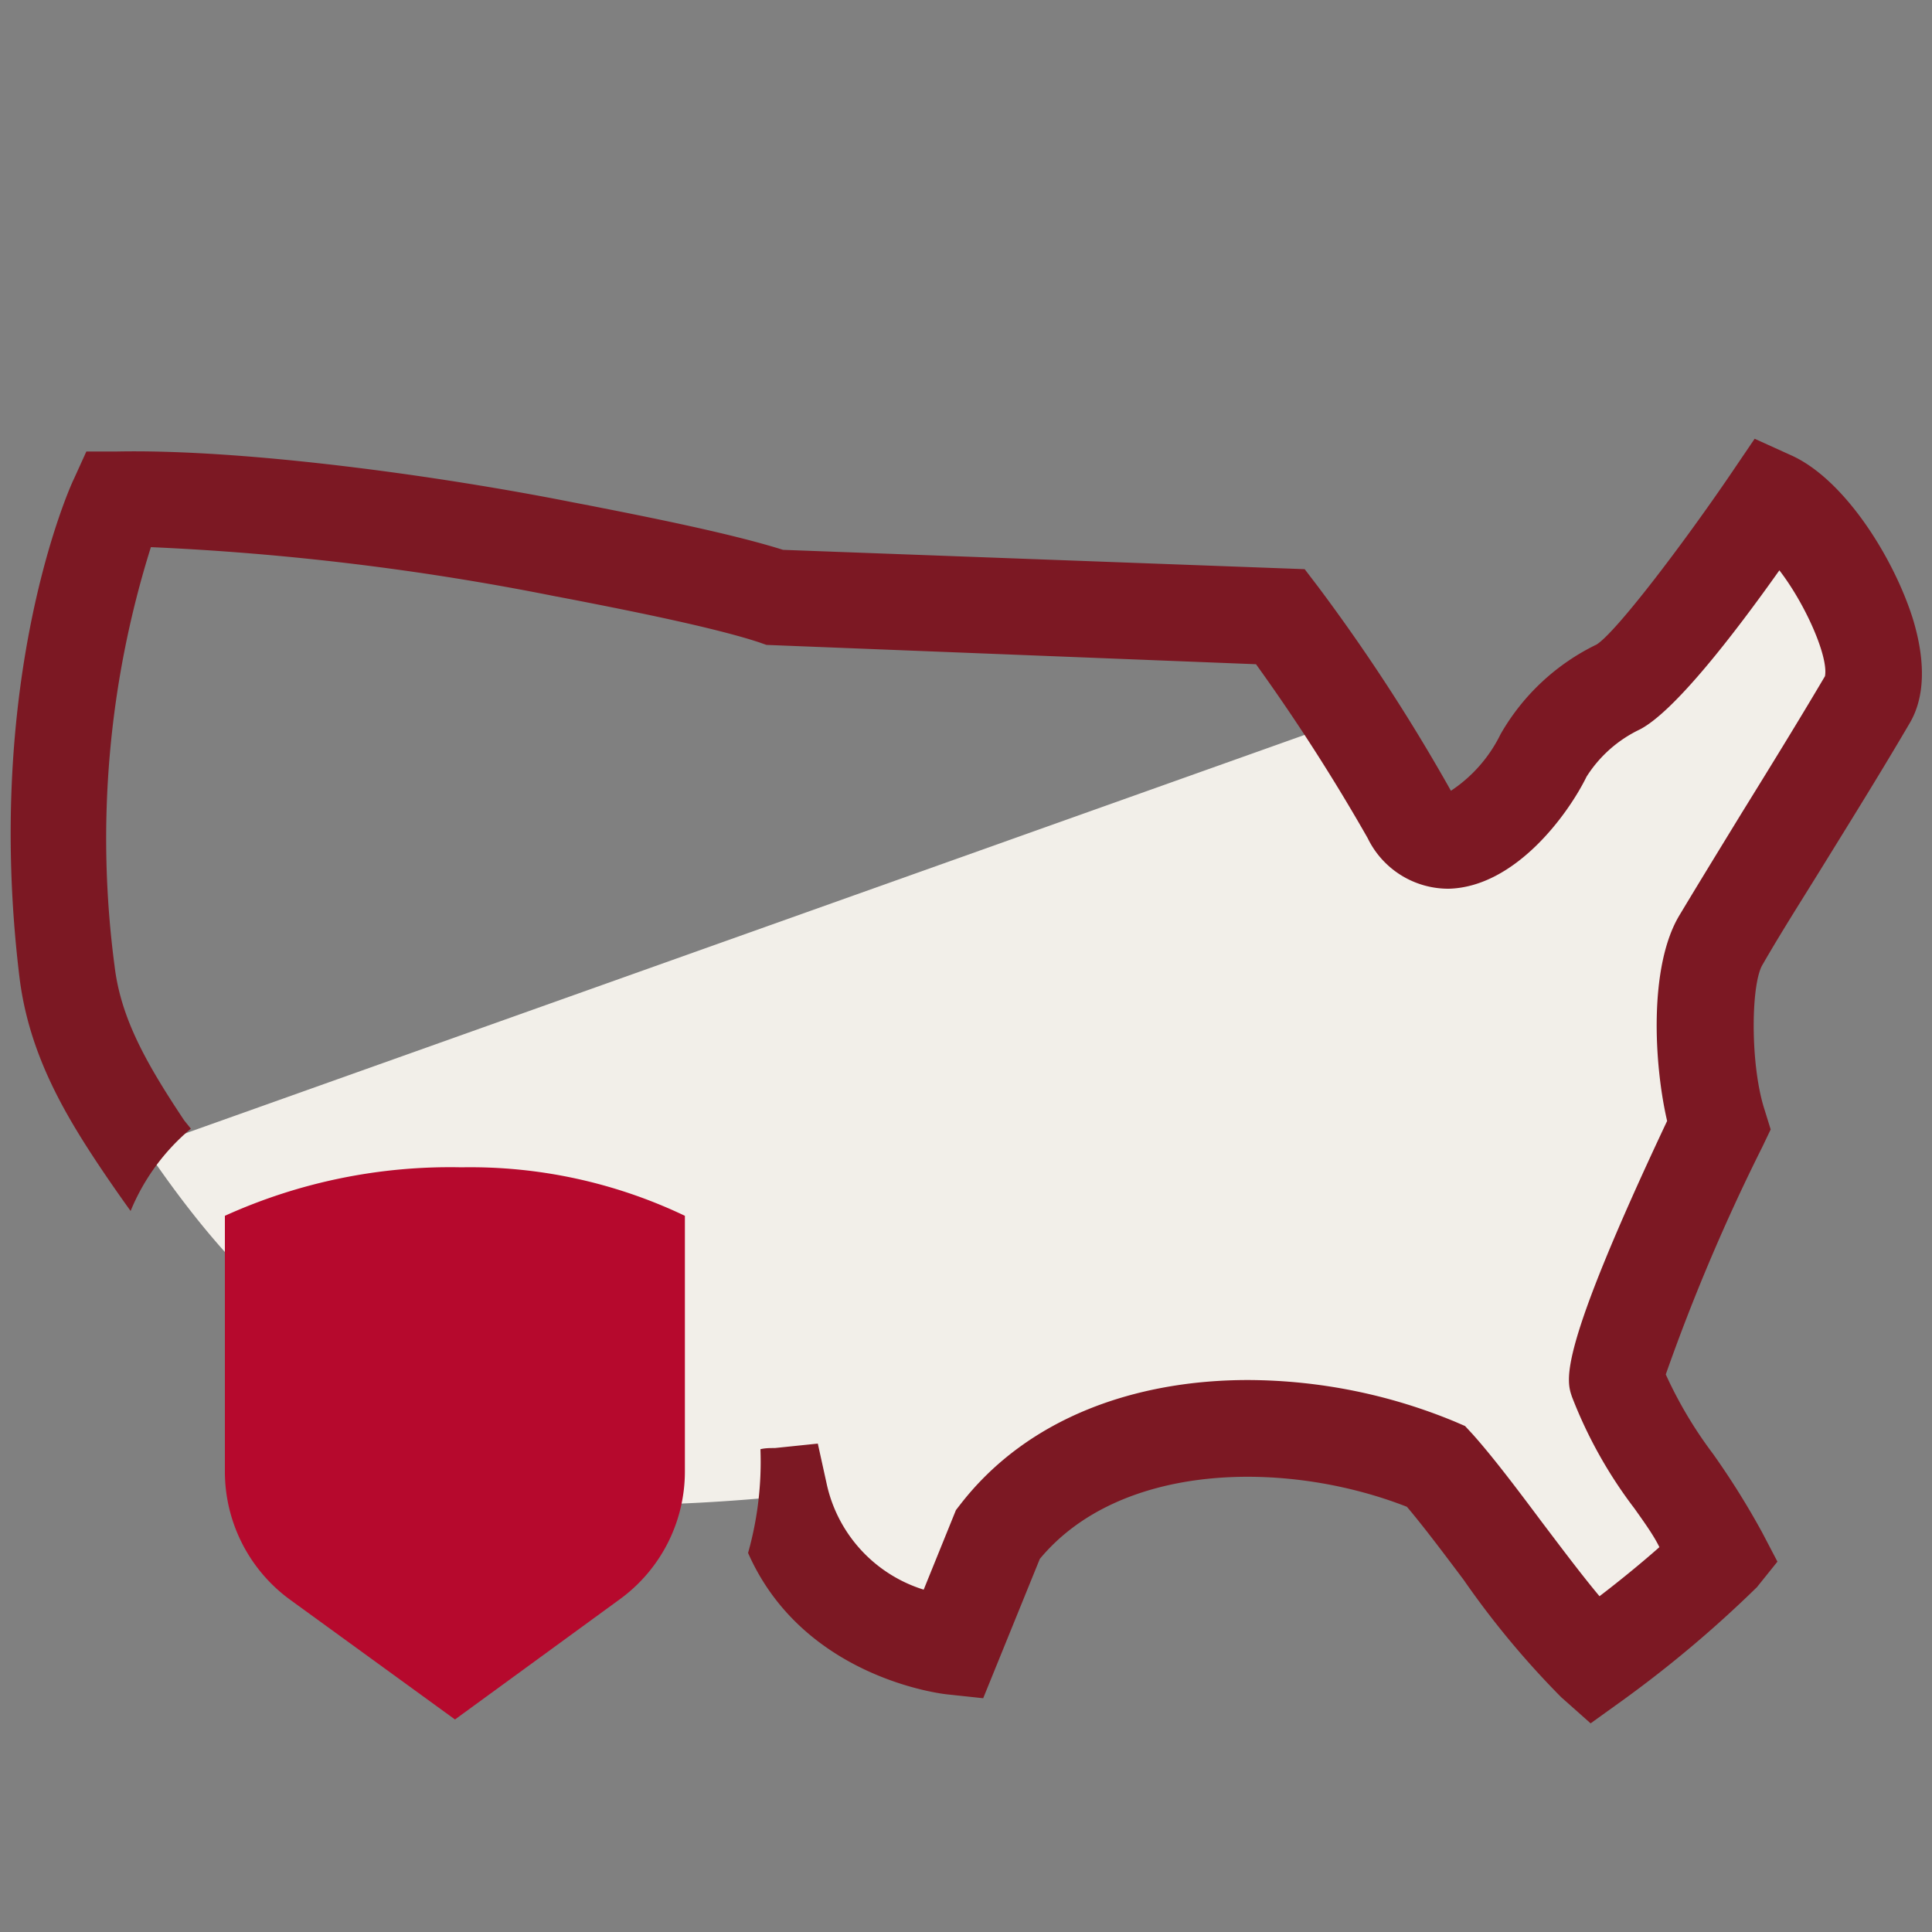
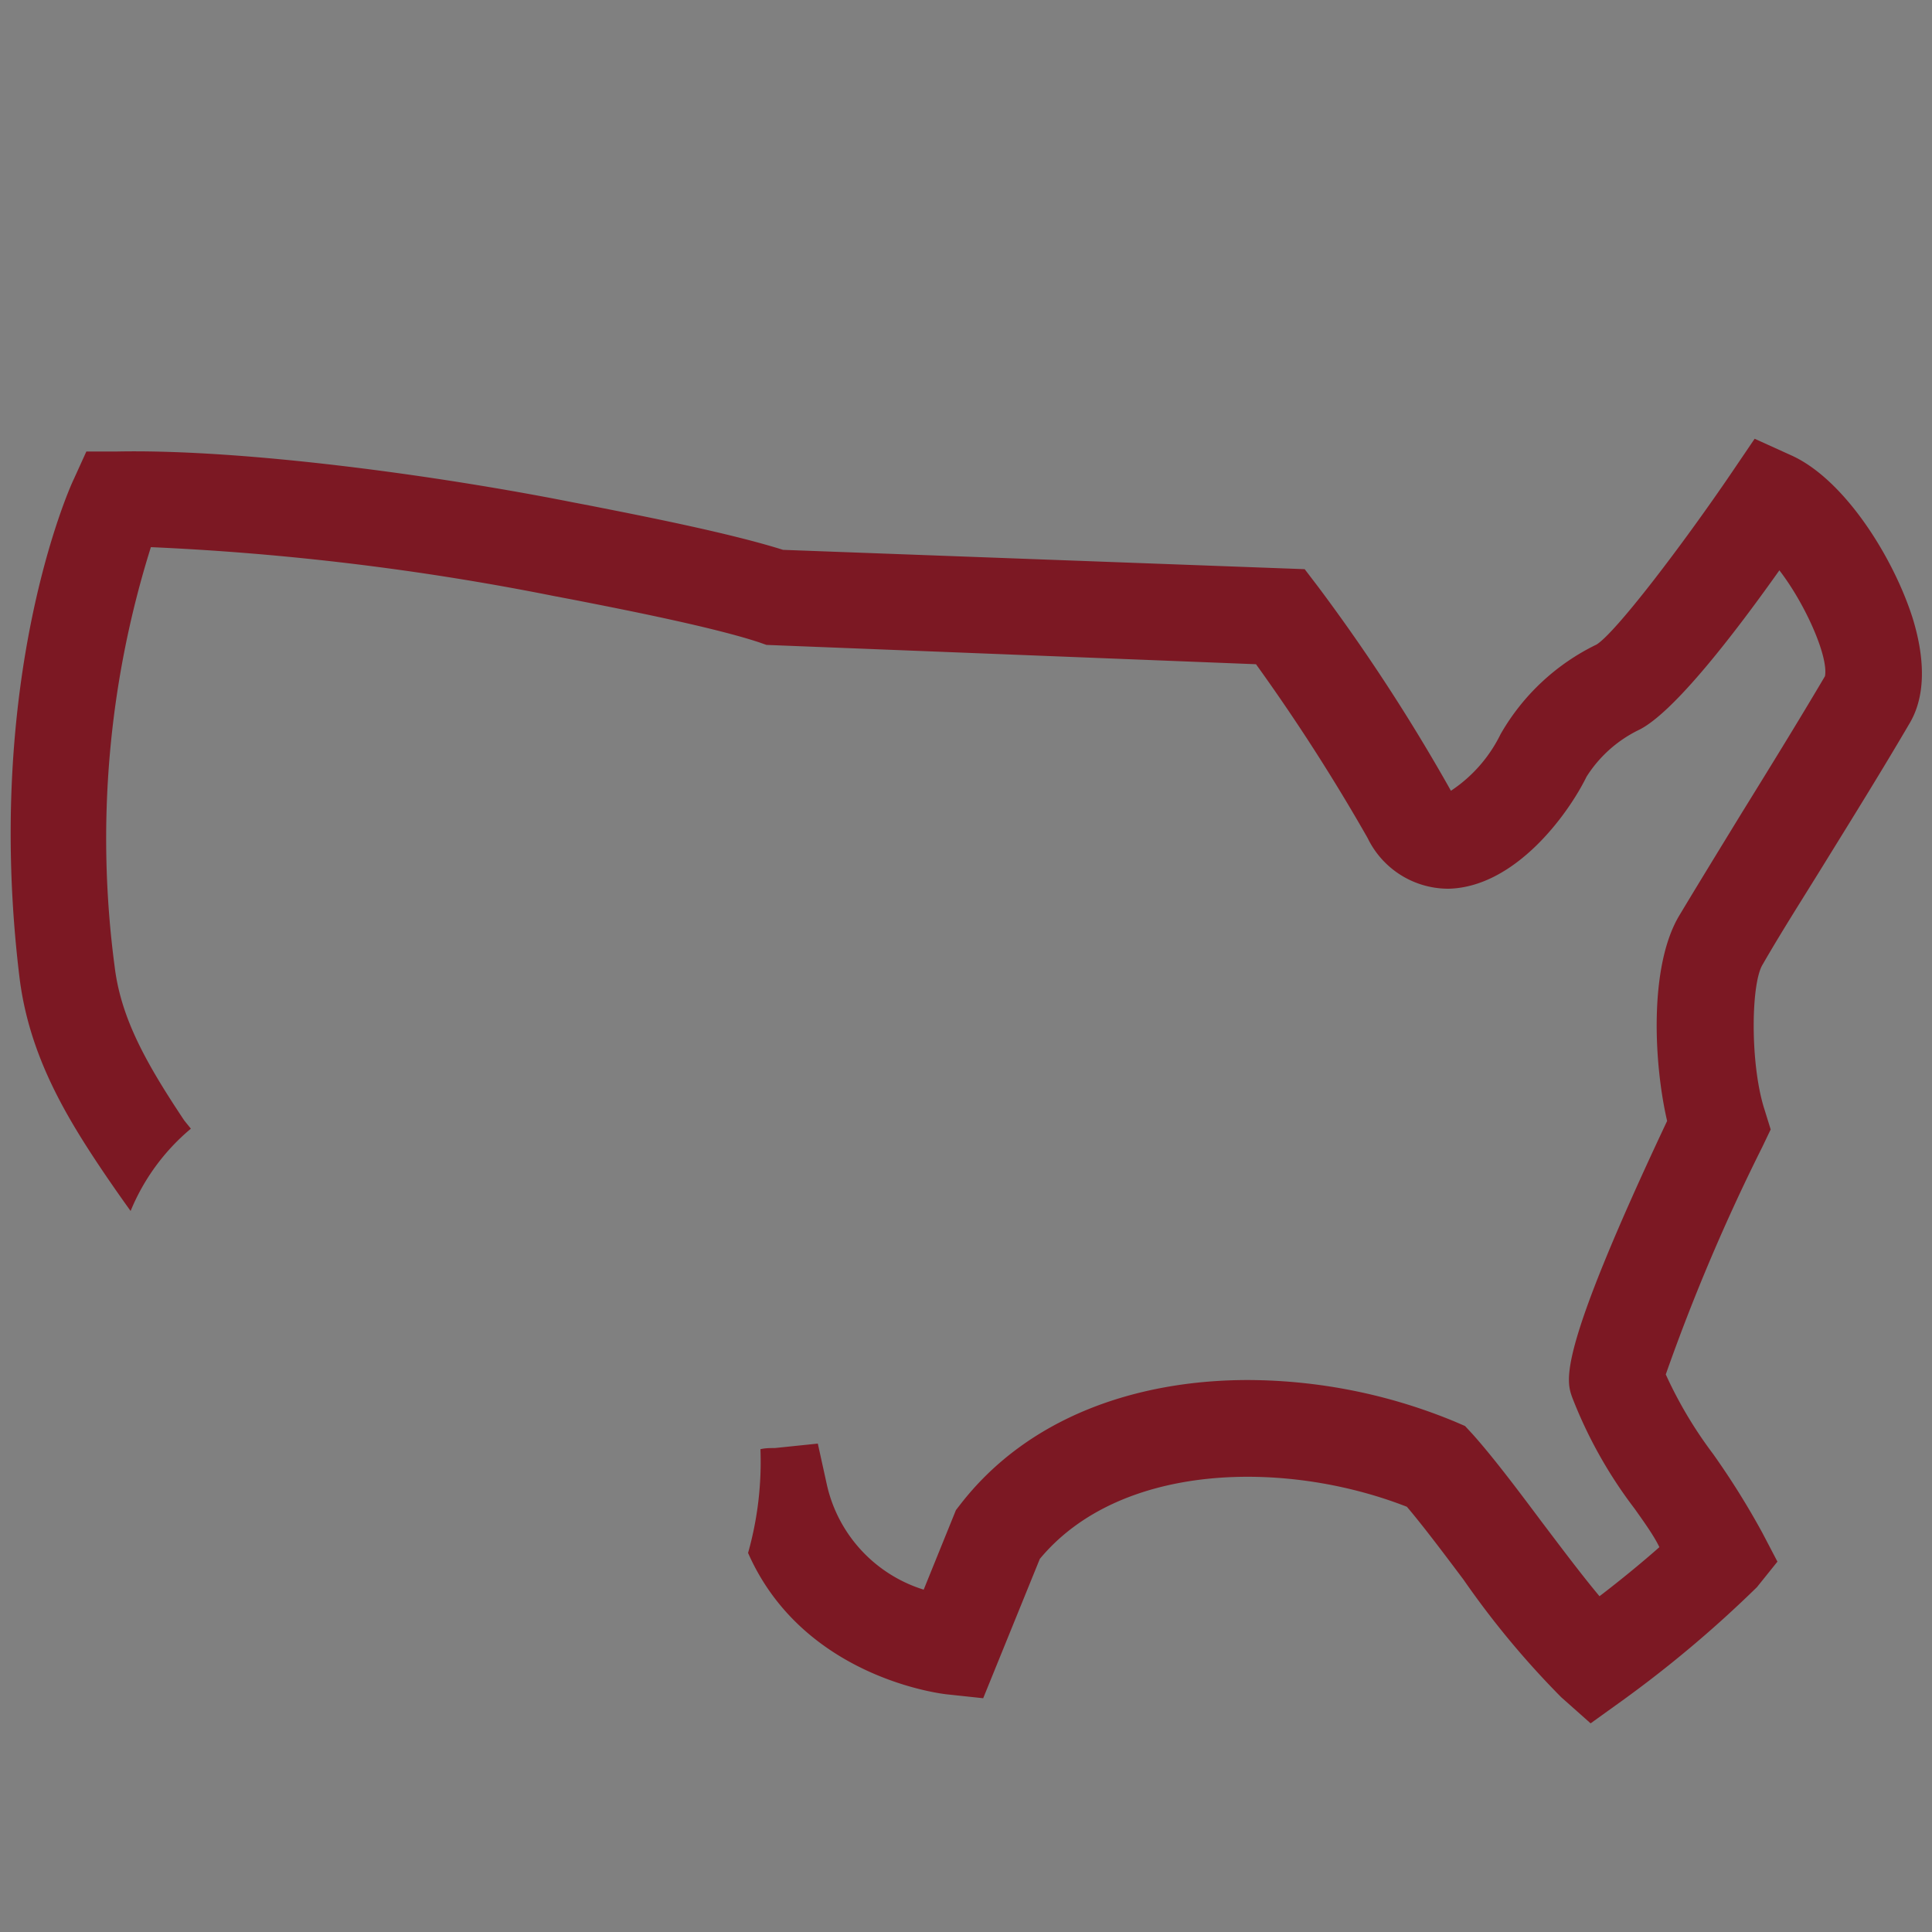
<svg xmlns="http://www.w3.org/2000/svg" id="Layer_1" data-name="Layer 1" viewBox="0 0 100 100">
  <rect x="0" y="0" width="100" height="100" fill="#808080" stroke="none" />
  <defs>
    <style>.cls-1{fill:#f2efe9;}.cls-2{fill:#7c1823;}.cls-3{fill:#b6092d;fill-rule:evenodd;}</style>
  </defs>
-   <path class="cls-1" d="M94.48,28.53,88.09,30.8c-1.63,2.14-3.4,4.26-4.33,4.74a9,9,0,0,0-3.85,3.56c-1.3,2.67-5.06,6.47-7,3-1-1.82-2-3.48-3-4.91L7.5,59.41c8.32,12.32,14.24,12.53,20.31,12,2.53-.23-1.85,2.47-1.12,5.19.59,2.24,13.72.86,13.72.86,1.55,7,8.91,7.78,8.91,7.78l2.36-5.8c4.86-6.31,14.95-6.77,22.68-3.52,2.3,2.54,6,8.18,8.15,10.08A64.51,64.51,0,0,0,89,80.5a36.87,36.87,0,0,0-2.39-3.83,21.65,21.65,0,0,1-2.91-5.14c-.46-1.32,5.21-13.24,5.21-13.24-.82-2.51-1-7.65.13-9.6,2.51-4.17,5.11-8.28,7.6-12.47C97.59,34.66,96.27,31.09,94.48,28.53Z" />
  <path class="cls-2" d="M99,32c-1-3.15-3.52-7.17-6.26-8.42l-1.92-.87-1.18,1.74c-2.57,3.78-6,8.28-7,8.91A11.49,11.49,0,0,0,77.67,38h0a7.42,7.42,0,0,1-2.57,2.93h0a96.54,96.54,0,0,0-6.86-10.54l-.71-.93-27-1c-2.78-.88-7.41-1.78-9.94-2.28L29.65,26c-7-1.39-17-2.76-23.6-2.63l-1.58,0-.65,1.43C3.62,25.19-.85,35.15,1,50.52c.49,4.12,2.45,7.33,4.43,10.26.45.66.89,1.29,1.33,1.9a11,11,0,0,1,3.12-4.26L9.54,58c-2-3-3.29-5.32-3.61-8A50.3,50.3,0,0,1,7.81,28.32a137.59,137.59,0,0,1,20.86,2.53l1,.19c2.35.46,7.24,1.41,9.66,2.22l.34.12,25.34,1a100.19,100.19,0,0,1,5.78,9A4.64,4.64,0,0,0,75,46c3.43-.1,6.16-3.84,7.12-5.8a6.64,6.64,0,0,1,2.75-2.44c1.79-.92,4.87-4.91,7.23-8.24C93.45,31.27,94.65,34,94.46,35c-1.41,2.39-2.9,4.8-4.34,7.13-1.07,1.75-2.14,3.49-3.19,5.24-1.6,2.65-1.32,7.73-.64,10.65-5.69,12.07-5.23,13.4-4.92,14.29a23.43,23.43,0,0,0,3.23,5.77c.51.72,1,1.4,1.29,2-.87.77-2,1.7-3.1,2.54-.93-1.11-2-2.54-3-3.86-1.3-1.74-2.54-3.38-3.58-4.54l-.38-.41-.51-.22a28.18,28.18,0,0,0-10.72-2.16c-5.77,0-11.4,1.91-14.91,6.46l-.21.27-1.67,4.12a7.38,7.38,0,0,1-5-5.38l-.48-2.18-2.22.23c-.25,0-.5,0-.75.06a17.34,17.34,0,0,1-.64,5.37c2.84,6.45,10,7.29,10.3,7.32l1.87.2,2.93-7.21c4.14-5,12.7-5.16,19-2.7.85,1,1.9,2.4,2.93,3.77a45.26,45.26,0,0,0,5.06,6.09l1.52,1.35L84,88a61.17,61.17,0,0,0,6.94-5.85L92,80.83l-.78-1.49a40.64,40.64,0,0,0-2.57-4.11,21.81,21.81,0,0,1-2.43-4.09,101.79,101.79,0,0,1,5-11.78l.43-.9-.31-1c-.76-2.32-.72-6.53-.11-7.53,1-1.74,2.11-3.47,3.17-5.19,1.47-2.38,3-4.84,4.44-7.3C99.63,36.11,99.69,34.25,99,32Z" />
-   <path class="cls-3" d="M23.89,60.42a28.24,28.24,0,0,0-12.25,2.51v13.2A8.21,8.21,0,0,0,15,82.79L23.55,89l8.5-6.2a8.18,8.18,0,0,0,3.4-6.66V62.93A25.78,25.78,0,0,0,23.89,60.42Z" />
</svg>